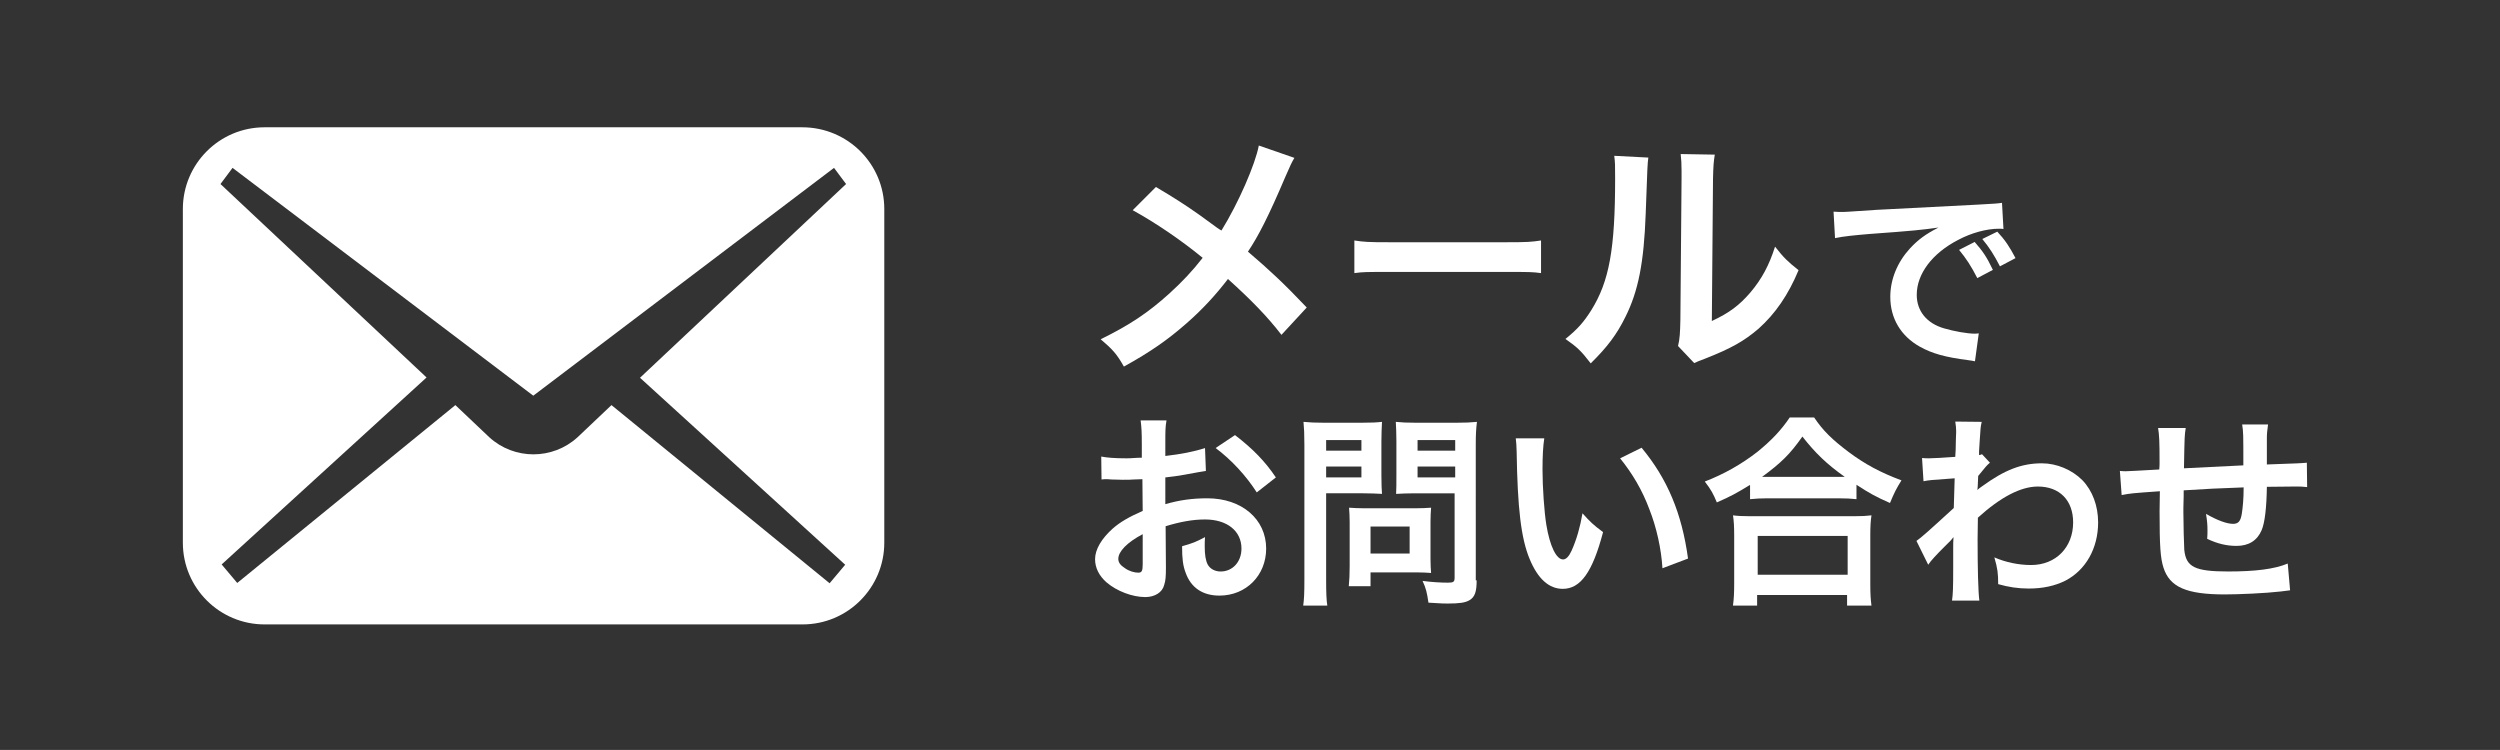
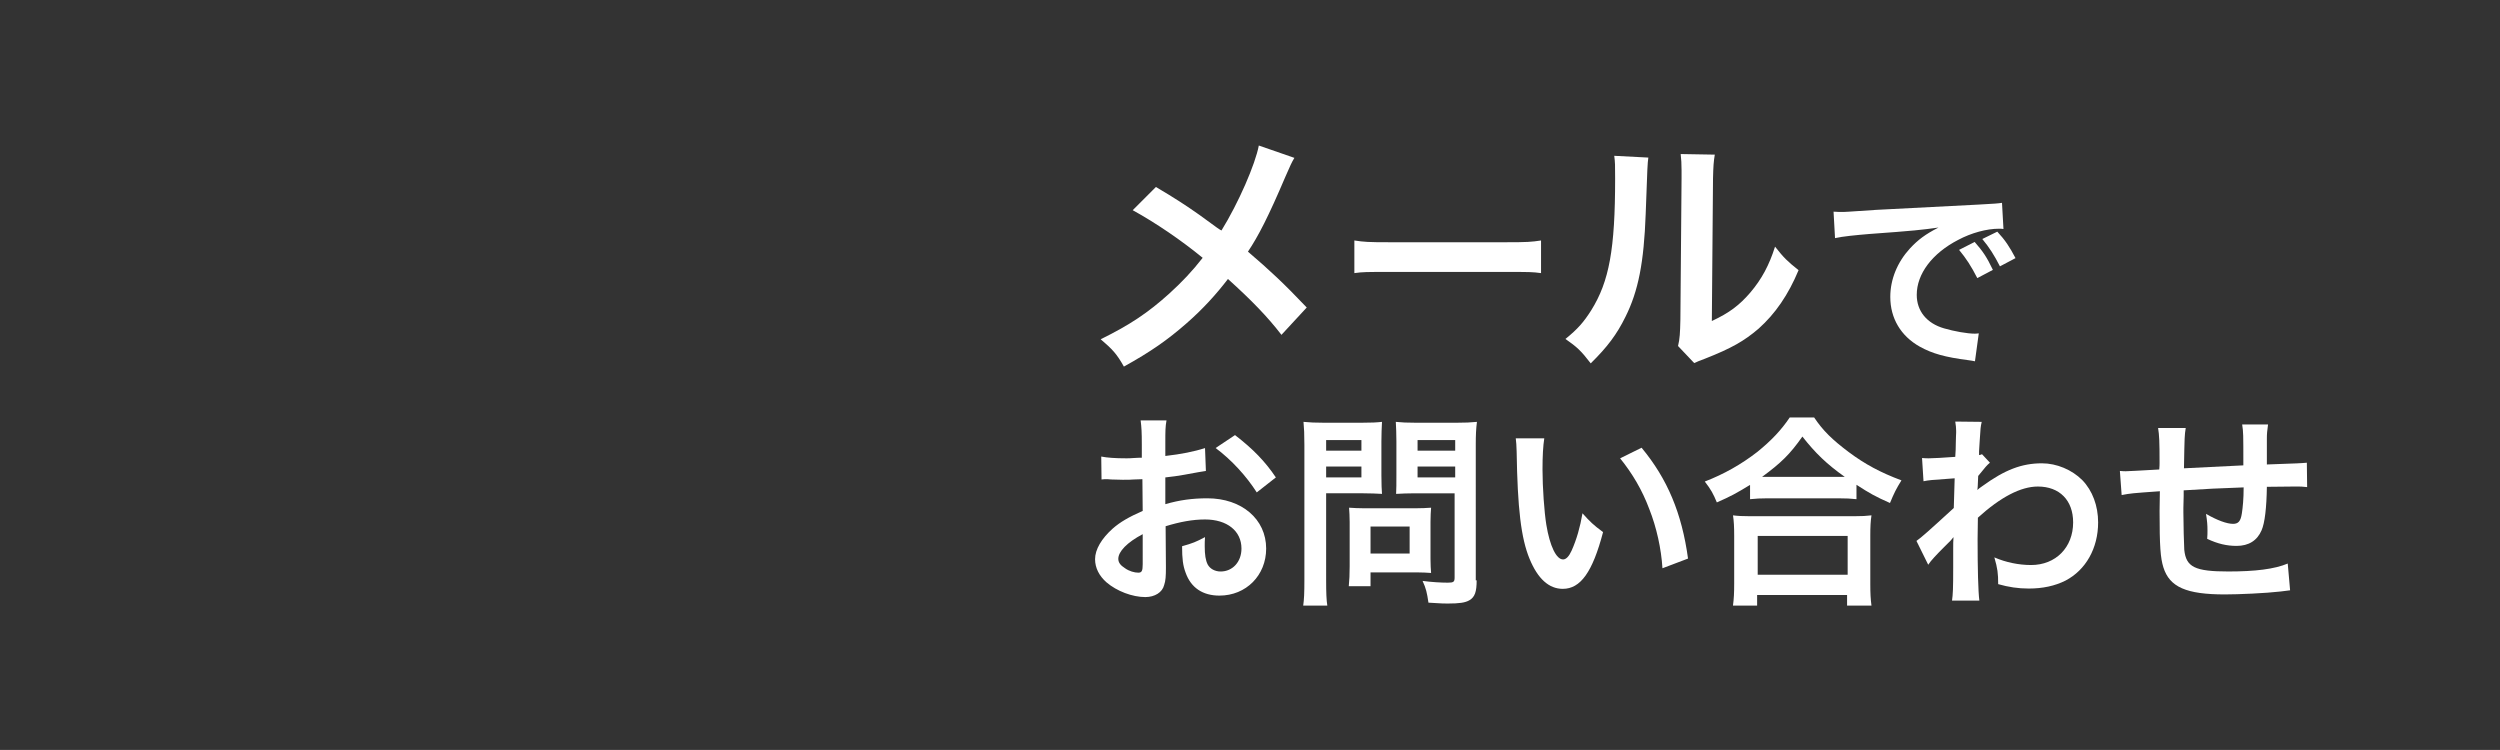
<svg xmlns="http://www.w3.org/2000/svg" version="1.1" x="0px" y="0px" viewBox="0 0 850.4 255.1" style="enable-background:new 0 0 850.4 255.1;" xml:space="preserve">
  <rect x="0" y="0" width="850.4" height="255.1" fill="#333333" stroke="none" />
  <style type="text/css">
	.st0{display:none;}
	.st1{display:inline;fill:#120300;stroke:#000000;stroke-miterlimit:10;}
	.st2{fill:#FFFFFF;}
	.st3{display:inline;}
</style>
  <g id="レイヤー_1" class="st0">
    <rect class="st1" width="850.4" height="255.1" />
  </g>
  <g id="レイヤー_2">
    <g>
-       <path class="st2" d="M272.9,43.3H90c-15.4,0-27.8,12.5-27.8,27.8v113.5c0,15.4,12.5,27.8,27.8,27.8h183    c15.4,0,27.8-12.5,27.8-27.8V71.1C300.8,55.7,288.3,43.3,272.9,43.3z M287.5,192.1l-5.3,6.3L208,137.8l-11.5,10.9    c-8.5,7.8-21.6,7.8-30.1,0l-11.5-10.9l-74.2,60.5l-5.3-6.3l69.7-63.6L75,62.6l4.1-5.5l102.3,77.5l102.3-77.5l4.1,5.5l-70.1,65.9    L287.5,192.1z" />
-     </g>
+       </g>
    <g>
      <path class="st2" d="M440.3,53.7c-1,1.7-1.3,2.4-3.1,6.5c-5.7,13.4-9.2,20.2-12.7,25.4c7.5,6.4,12.2,10.8,20,19l-8.6,9.3    c-4.7-6.1-10.1-11.7-18.2-19c-3.9,5.1-8.5,10.2-14,15c-6.5,5.7-12.2,9.7-21.4,14.8c-2.4-4.3-3.9-5.9-7.9-9.3    c10-4.9,16.2-9.1,23.3-15.5c4.3-3.9,7.9-7.7,11.4-12.2c-7.2-5.9-15.8-11.8-23.8-16.2l7.9-7.9c6.6,3.9,10.4,6.4,14.8,9.5    c6.7,4.9,6.7,4.9,7.5,5.3c5.8-9.4,11.5-22.5,12.7-28.9L440.3,53.7z" />
      <path class="st2" d="M460.7,81.8c3.3,0.5,4.7,0.6,12,0.6h39.5c7.3,0,8.7-0.1,12-0.6v11.1c-3-0.4-3.8-0.4-12.1-0.4h-39.3    c-8.3,0-9.1,0-12.1,0.4V81.8z" />
      <path class="st2" d="M560.7,53.6c-0.3,2.4-0.3,2.4-0.9,19.1c-0.6,16.6-2.5,26.3-6.9,35.1c-2.9,5.9-6.1,10.2-11.8,15.8    c-3.3-4.3-4.6-5.5-8.6-8.3c4.2-3.4,6.2-5.7,8.8-9.8c6.1-9.8,8.1-20.8,8.1-44.7c0-4.7,0-5.5-0.3-7.8L560.7,53.6z M583.3,52.6    c-0.4,2.5-0.5,3.9-0.6,8.1l-0.4,48.5c6-2.8,9.4-5.4,13.1-9.7c3.9-4.6,6.4-9.3,8.4-15.6c3,3.8,4.1,4.9,8,8    c-3.5,8.4-7.9,14.8-13.6,19.9c-4.9,4.2-9.3,6.7-18.2,10.2c-1.9,0.7-2.6,1-3.7,1.5l-5.5-5.8c0.6-2.5,0.7-4.4,0.8-9l0.4-48.1V58    c0-2.1-0.1-4-0.3-5.6L583.3,52.6z" />
      <path class="st2" d="M623.7,72c1.5,0.1,2.3,0.1,2.7,0.1c1.3,0,1.3,0,11.6-0.7c3.9-0.2,15.5-0.8,34.9-1.8c5.7-0.3,6.8-0.4,8.1-0.6    l0.5,8.9c-0.8-0.1-0.8-0.1-1.5-0.1c-4.2,0-9.4,1.4-13.9,3.8c-8.9,4.6-14.1,11.6-14.1,18.7c0,5.5,3.4,9.7,9.3,11.4    c3.4,1,7.9,1.8,10.4,1.8c0.1,0,0.7,0,1.4-0.1l-1.3,9.5c-0.8-0.2-1.2-0.2-2.4-0.4c-7.7-1-12.1-2.2-16.4-4.6    c-6.4-3.6-10-9.6-10-16.9c0-6,2.4-11.8,6.7-16.5c2.7-2.9,5.2-4.8,9.7-7.1c-5.7,0.8-8.4,1.1-23.6,2.2c-4.7,0.4-8.9,0.8-11.6,1.4    L623.7,72z M671.7,82.3c2.8,3.2,4.1,5.1,6.2,9.5l-5.3,2.8c-2.1-4.1-3.8-6.7-6.2-9.6L671.7,82.3z M680.3,90.6c-2-3.9-3.6-6.4-6-9.3    l5.1-2.5c2.7,2.9,4.2,5.2,6.2,9L680.3,90.6z" />
      <path class="st2" d="M396.6,193c0,2.9-0.1,4.6-0.6,6c-0.6,2.5-3.2,4.1-6.4,4.1c-4.4,0-9.7-2-13.2-5c-2.5-2.2-3.9-4.9-3.9-7.9    c0-3.3,2.2-7,6-10.4c2.5-2.2,5.6-4,10.2-6l-0.1-10.8c-0.6,0-0.6,0-2.9,0.1c-1.1,0.1-2,0.1-3.8,0.1c-1,0-3-0.1-3.9-0.1    c-0.9-0.1-1.5-0.1-1.8-0.1c-0.3,0-0.8,0-1.5,0.1l-0.1-7.8c2,0.4,4.8,0.6,8.5,0.6c0.7,0,1.5,0,2.5-0.1c1.7-0.1,2-0.1,2.8-0.1v-4.6    c0-4-0.1-5.8-0.4-8.1h8.8c-0.4,2.2-0.4,3.7-0.4,7.6v4.5c5.3-0.6,9.9-1.5,13.5-2.7l0.3,7.8c-1.3,0.2-2.6,0.4-7.4,1.3    c-2.3,0.4-3.7,0.6-6.4,0.9v9.1c4.8-1.4,9.2-2,14.3-2c11.7,0,20,7.1,20,17.1c0,9.1-6.8,16-15.9,16c-5.7,0-9.7-2.7-11.5-7.8    c-0.9-2.4-1.2-4.7-1.2-9c3.6-1,4.8-1.5,7.8-3.1c-0.1,1.3-0.1,2-0.1,3.1c0,2.9,0.3,4.8,1,6.2c0.8,1.5,2.5,2.4,4.4,2.4    c4.1,0,7.1-3.3,7.1-7.8c0-6-4.9-9.9-12.4-9.9c-4.2,0-8.5,0.8-13.4,2.3L396.6,193z M388.7,181.7c-5.3,2.8-8.3,5.9-8.3,8.4    c0,1.2,0.7,2.2,2.3,3.2c1.4,1,3.2,1.5,4.5,1.5c1.2,0,1.5-0.6,1.5-2.9V181.7z M427.5,167.5c-3.5-5.5-8.6-11.1-14-15.1l6.6-4.4    c6.1,4.7,10.2,8.9,13.9,14.4L427.5,167.5z" />
      <path class="st2" d="M451.1,197.4c0,4.2,0.1,6.8,0.4,8.6h-8.2c0.3-2.1,0.4-4.3,0.4-8.7v-45.9c0-3.7-0.1-5.7-0.3-7.9    c2.2,0.2,3.8,0.3,7.1,0.3H463c3.6,0,5.3-0.1,7.1-0.3c-0.1,2.2-0.2,3.9-0.2,6.6v11.6c0,3.2,0.1,4.8,0.2,6.3    c-1.7-0.1-4.1-0.2-6.4-0.2h-12.6V197.4z M451.1,153.3h12v-3.6h-12V153.3z M451.1,162.4h12v-3.7h-12V162.4z M486.6,190.1    c0,2,0.1,3.4,0.2,4.8c-1.5-0.1-2.9-0.2-5-0.2h-15.6v4.7h-7.4c0.2-2,0.3-4.1,0.3-6.8v-15c0-1.9-0.1-3.4-0.2-4.9    c1.5,0.1,3.2,0.2,5.2,0.2h17.3c2.2,0,3.9-0.1,5.4-0.2c-0.1,1.4-0.2,2.8-0.2,4.8V190.1z M466.2,188.3h13.3v-9.2h-13.3V188.3z     M502.3,197.4c0,3.9-0.6,5.7-2.5,6.8c-1.4,0.8-3.3,1.1-7.4,1.1c-1.1,0-1.9,0-6.5-0.3c-0.5-3.4-0.8-4.8-2-7.4    c2.9,0.4,6.3,0.6,8.6,0.6c2,0,2.3-0.3,2.3-1.8v-28.6h-13.5c-2.3,0-4.8,0.1-6.4,0.2c0.1-1.9,0.1-3.3,0.1-6.3v-11.6    c0-2.7-0.1-4.6-0.2-6.6c2.1,0.2,3.6,0.3,7.1,0.3h13.3c3.4,0,5-0.1,7.2-0.3c-0.3,2.3-0.4,4.4-0.4,7.8V197.4z M482.2,153.3H495v-3.6    h-12.8V153.3z M482.2,162.4H495v-3.7h-12.8V162.4z" />
      <path class="st2" d="M525.3,149.1c-0.4,2.6-0.6,6-0.6,10.6c0,6.1,0.6,14.5,1.3,18.8c1.2,7.3,3.4,11.8,5.7,11.8c1,0,2-1,2.9-3    c1.7-3.8,2.9-8,3.7-12.7c2.5,2.8,3.6,3.9,7,6.4c-3.6,13.7-7.7,19.3-13.7,19.3c-4.7,0-8.5-3.4-11.3-10.2c-2.9-7-4.1-17.2-4.4-36.5    c-0.1-2.5-0.1-2.9-0.3-4.5H525.3z M558.4,152.3c8.8,10.6,13.7,22.3,15.8,37.7l-8.7,3.3c-0.4-6.6-2-13.9-4.5-20.2    c-2.4-6.4-5.7-12-9.9-17.2L558.4,152.3z" />
      <path class="st2" d="M595.2,165c-4.6,2.8-6.4,3.8-11.2,5.9c-1.2-2.9-2-4.4-4.1-7.1c6.5-2.5,12.5-5.9,17.9-10.1    c4.8-3.9,8.1-7.4,11-11.7h8.3c3,4.5,6.2,7.6,11.8,11.8c5.5,4.1,10.7,6.9,17.9,9.6c-1.8,2.9-2.5,4.3-3.9,7.7    c-5-2.2-7.1-3.4-11.4-6.2v4.9c-1.8-0.2-3.5-0.3-6.3-0.3h-23.9c-2.2,0-4.2,0.1-6,0.3V165z M589.5,205.9c0.3-2.2,0.4-4.3,0.4-7.4    v-16.3c0-2.9-0.1-4.9-0.4-6.9c1.5,0.2,3.2,0.3,6,0.3h35c2.8,0,4.5-0.1,6.1-0.3c-0.3,2-0.4,3.9-0.4,6.9v16.4c0,3.2,0.1,5.2,0.4,7.4    h-8.3v-3.6h-30.6v3.6H589.5z M597.9,195.5h30.6v-13.2h-30.6V195.5z M625.1,162.2c0.8,0,1.1,0,2.4,0c-6.2-4.4-10-8.1-14.4-13.7    c-4.2,6-7.3,9-13.7,13.7c0.8,0,1.2,0,2,0H625.1z" />
      <path class="st2" d="M651.9,184c1.6-1.1,4.3-3.5,12.7-11.2c0.1-4.3,0.1-4.3,0.3-10.1c-8.5,0.6-8.5,0.6-10.6,1l-0.5-7.9    c1.1,0.1,1.7,0.1,2.3,0.1c1.3,0,5.1-0.2,9-0.5c0.1-1.8,0.2-2.7,0.2-5.3c0-1.3,0.1-2.3,0.1-2.9c0-0.4,0-0.6,0-0.7    c0-1.1-0.1-1.7-0.3-3.1l9,0.1c-0.4,1.8-0.4,1.9-0.7,6.7c-0.1,1.3-0.1,1.3-0.2,3.3c0,0.6,0,0.6,0,1.3c0.5-0.1,0.6-0.1,1-0.3    l2.7,2.9c-1,0.8-1.5,1.4-4,4.5c-0.1,3-0.2,4.6-0.3,4.8l0.1-0.1c0.3-0.3,0.8-0.7,1.7-1.3c7.6-5.5,13.3-7.7,20.2-7.7    c5,0,10.2,2.2,13.7,5.7c3.5,3.6,5.4,8.8,5.4,14.4c0,8.8-4.2,16.2-11.1,19.8c-3.6,1.8-7.7,2.7-12.5,2.7c-3.6,0-6.9-0.5-10.4-1.5    c0-3.7-0.2-5.3-1.3-9.1c3.9,1.7,8.3,2.6,12.5,2.6c8.4,0,14.3-6,14.3-14.5c0-7.5-4.6-12.2-12-12.2c-5.8,0-12.7,3.6-20.4,10.6    l-0.1,7.3c0,10,0.2,17.9,0.6,20.9H664c0.3-2.1,0.4-4.1,0.4-11.2v-6.2c0-2,0-2.7,0.1-4.1h-0.1c-0.5,0.7-1,1.3-3.1,3.3    c-2.5,2.5-4.5,4.6-5.4,6L651.9,184z" />
      <path class="st2" d="M779,200.8c-0.8,0.1-0.8,0.1-3.2,0.4c-5.1,0.6-14.4,1-19,1c-13.1,0-18.8-2.5-20.9-9.2    c-1-3.2-1.3-7.1-1.3-19.1c0-1,0-1.3,0.1-6.8c-9.8,0.7-9.8,0.7-13,1.3l-0.6-8.2c1,0.1,1.7,0.1,2,0.1c0.6,0,4.5-0.2,11.4-0.6    c0.1-1.1,0.1-1.8,0.1-2.2c0-7.4-0.1-9.4-0.5-11.9h9.4c-0.4,2.6-0.4,2.6-0.6,13.7c9.8-0.5,9.8-0.5,20.2-1c0-11.1,0-11.1-0.4-13.9    h8.8c-0.3,2.2-0.4,3.1-0.4,4.8v4.4c0,1,0,1.7,0,2.1c0,0.8,0,1.3,0,1.5s0,0.4,0,0.8c11.3-0.4,11.3-0.4,13.6-0.6l0.1,8.3    c-1.6-0.2-2.2-0.2-4-0.2c-2.5,0-6.4,0.1-9.7,0.1c-0.1,7.1-0.7,12.3-1.8,14.8c-1.5,3.5-4.4,5.3-8.5,5.3c-3.3,0-6.4-0.7-10-2.4    c0.1-1.4,0.1-1.8,0.1-2.8c0-1.9-0.1-3.2-0.5-5.7c3.8,2.2,7.1,3.4,9.2,3.4c1.8,0,2.6-0.9,3-3.6c0.3-2,0.6-4.8,0.6-8.8    c-10.6,0.4-10.6,0.4-20.4,1c0,0.9,0,1,0,1.9c0,0.4,0,0.4-0.1,4.1c0,0.4,0,1.1,0,1.5c0,3.6,0.2,11.3,0.3,12.7    c0.6,5.9,3.6,7.4,15,7.4c9.1,0,15.7-0.8,20.2-2.7L779,200.8z" />
    </g>
  </g>
  <g id="レイヤー_3" class="st0">
    <g class="st3">
-       <path class="st2" d="M284.1,36.2h-202c-17,0-30.7,13.8-30.7,30.7v125.3c0,17,13.8,30.7,30.7,30.7h202c17,0,30.7-13.8,30.7-30.7    V66.9C314.8,50,301.1,36.2,284.1,36.2z M300.2,200.5l-5.8,6.9l-81.9-66.8l-12.7,12.1c-9.4,8.6-23.8,8.6-33.2,0l-12.7-12.1    l-81.9,66.8l-5.8-6.9l76.9-70.2L65.5,57.5l4.6-6.1l113,85.6l113-85.6l4.6,6.1l-77.4,72.7L300.2,200.5z" />
-     </g>
+       </g>
    <g class="st3">
      <path class="st2" d="M386.2,55.7c-4,0-6.5,0.1-9.4,0.4v-8.7c3.2,0.4,6.4,0.5,10.2,0.5h47.4c4,0,7.1-0.2,10.2-0.5V56    c-3-0.3-5.2-0.4-9.3-0.4h-20.6v3.4h24.1c6,0,8.5-0.1,11.1-0.4c-0.4,2.2-0.4,4-0.4,7.4v5.7c0,3.1,0.1,4.7,0.4,7.1h-9.3V66.2h-26.1    v8.9c0,4.3,0,6,0.4,8.4h-10.3c0.3-2.6,0.4-4.8,0.4-8.4v-8.9h-24.7v12.7h-9.3c0.4-2.4,0.5-4,0.5-7.1v-5.7c0-3.2-0.1-5-0.4-7.4    c2.5,0.3,5,0.4,11.1,0.4h22.8v-3.4H386.2z M442.6,107.9c3.1,1.8,5.8,2.8,9.4,3.6c-0.3,7.8-1.3,11.6-3.6,13.6    c-2.6,2.2-7.7,2.9-23.1,2.9c-17.6,0-20.2-0.9-20.2-6.9v-6.1H388v4.6h-10c0.4-2.8,0.5-5.7,0.5-8.9V94c0-3.4-0.2-5.9-0.4-8.6    c2.4,0.3,4.7,0.4,8.5,0.4h47.4c4,0,6.5-0.1,8.9-0.4c-0.3,2.4-0.4,4.7-0.4,8.7V107.9z M384.2,68.5c1.4,0.3,2.2,0.3,4.7,0.3h7.9    c2,0,3.4-0.1,4.6-0.3v6c-1.4-0.2-2.4-0.3-4.6-0.3h-7.9c-2.2,0-3.2,0.1-4.7,0.3V68.5z M384.2,77c1.4,0.3,2.2,0.3,4.7,0.3h7.9    c2.1,0,3.4-0.1,4.6-0.3v6c-1.3-0.2-2.3-0.3-4.6-0.3h-7.9c-2.2,0-3.1,0.1-4.7,0.3V77z M388,92.7v4.1h17.2v-4.1H388z M388,103.2v4.5    h17.2v-4.5H388z M414.5,96.8h18.7v-4.1h-18.7V96.8z M414.5,107.7h18.7v-4.5h-18.7V107.7z M414.5,118.1c0,0.7,0.2,1.2,0.6,1.3    c1.2,0.6,5.4,1,12.7,1c6.6,0,11.3-0.4,12.8-1.2c1.1-0.5,1.4-1.3,1.7-4.4h-27.8V118.1z M418.7,68.5c1.3,0.3,2.2,0.3,4.7,0.3h9.2    c2.1,0,3.3-0.1,4.6-0.3v6c-1.5-0.2-2.4-0.3-4.6-0.3h-9.2c-2.2,0-3.3,0.1-4.7,0.3V68.5z M418.7,77c1.3,0.3,2.2,0.3,4.7,0.3h9.2    c2.1,0,3.4-0.1,4.6-0.3v6c-1.3-0.2-2.3-0.3-4.6-0.3h-9.2c-2.2,0-3.1,0.1-4.7,0.3V77z" />
      <path class="st2" d="M472.7,60.7c2.2,0.4,3.9,0.4,7.3,0.4h18.3c3.8,0,5.2-0.1,7.3-0.4v8.9c-1.9-0.2-3-0.3-6.8-0.3H480    c-3.3,0-5,0.1-7.3,0.4V60.7z M475.6,48.4c2.3,0.3,3.9,0.4,7.5,0.4h13.1c3.6,0,5.1-0.1,7.5-0.4v8.8c-2.2-0.3-4.2-0.4-7.5-0.4H483    c-3.2,0-5.2,0.1-7.5,0.4V48.4z M485.1,128.7h-9.3c0.4-2.7,0.4-5,0.4-8.4V106c0-2.9-0.1-4.6-0.4-7.1c2.2,0.3,4.1,0.4,6.8,0.4h15.1    c3.5,0,4.5,0,6-0.3c-0.2,1.8-0.3,3.2-0.3,6.5v15.1c0,3.3,0.1,4.7,0.4,7h-8.9v-3.1h-10V128.7z M475.9,73.7c1.9,0.2,3.1,0.3,5.9,0.3    h16c2.9,0,4-0.1,5.8-0.3v8.5c-2.2-0.3-3.1-0.3-5.8-0.3h-16c-2.9,0-4,0.1-5.9,0.3V73.7z M475.9,86.3c1.9,0.2,3.1,0.3,5.9,0.3h16    c3,0,4,0,5.8-0.3v8.5c-2.1-0.3-3-0.3-5.9-0.3h-15.9c-2.8,0-4,0.1-5.8,0.3V86.3z M484.9,116.5h10.2v-9.3h-10.2V116.5z M524.4,60.4    c-5.4,0.7-6.3,0.8-15.7,1.8c-0.6-2.9-1.4-5-3.3-8.8c16.2-0.5,34.7-4.1,41.8-8.1l5.6,8.6c-1.2,0.3-1.2,0.3-4.3,1.2    c-5.3,1.5-10,2.7-14.3,3.6v13h9.7c4.5,0,7.4-0.2,10.2-0.5V81c-2.9-0.4-5.9-0.5-10.1-0.5h-9.8v11.8h9.9c3.1,0,4.9-0.1,6.7-0.4    c-0.3,2.1-0.4,4.4-0.4,7.8V119c0,3.6,0.2,7.1,0.4,9.4h-10.2v-4h-22v4h-10.1c0.4-2.3,0.4-4.9,0.4-9.2V99.1c0-3.1-0.1-4.8-0.3-7.2    c2,0.3,4,0.4,6.6,0.4h9.1V80.5h-7.8c-4.5,0-7.2,0.2-10.2,0.5v-9.8c2.9,0.4,5.8,0.5,10.2,0.5h7.7V60.4z M518.6,115.8h22v-14.9h-22    V115.8z" />
      <path class="st2" d="M573.4,72c1.5,0.1,2.3,0.1,2.7,0.1c1.3,0,1.3,0,11.6-0.7c3.9-0.2,15.5-0.8,34.9-1.8c5.7-0.3,6.8-0.4,8.1-0.6    l0.5,8.9c-0.8-0.1-0.8-0.1-1.5-0.1c-4.2,0-9.4,1.4-13.9,3.8c-8.9,4.6-14.1,11.6-14.1,18.7c0,5.5,3.4,9.7,9.3,11.4    c3.4,1,7.9,1.8,10.4,1.8c0.1,0,0.7,0,1.4-0.1l-1.3,9.5c-0.8-0.2-1.2-0.2-2.4-0.4c-7.7-1-12.1-2.2-16.4-4.6    c-6.4-3.6-10-9.6-10-16.9c0-6,2.4-11.8,6.7-16.5c2.7-2.9,5.2-4.8,9.7-7.1c-5.7,0.8-8.4,1.1-23.6,2.2c-4.7,0.4-8.9,0.8-11.6,1.4    L573.4,72z M621.3,82.3c2.8,3.2,4.1,5.1,6.2,9.5l-5.3,2.8c-2.1-4.1-3.8-6.7-6.2-9.6L621.3,82.3z M630,90.6c-2-3.9-3.6-6.4-6-9.3    l5.1-2.5c2.7,2.9,4.2,5.2,6.2,9L630,90.6z" />
      <path class="st2" d="M396.6,193c0,2.9-0.1,4.6-0.6,6c-0.6,2.5-3.2,4.1-6.4,4.1c-4.4,0-9.7-2-13.2-5c-2.5-2.2-3.9-4.9-3.9-7.9    c0-3.3,2.2-7,6-10.4c2.5-2.2,5.6-4,10.2-6l-0.1-10.8c-0.6,0-0.6,0-2.9,0.1c-1.1,0.1-2,0.1-3.8,0.1c-1,0-3-0.1-3.9-0.1    c-0.9-0.1-1.5-0.1-1.8-0.1c-0.3,0-0.8,0-1.5,0.1l-0.1-7.8c2,0.4,4.8,0.6,8.5,0.6c0.7,0,1.5,0,2.5-0.1c1.7-0.1,2-0.1,2.8-0.1v-4.6    c0-4-0.1-5.8-0.4-8.1h8.8c-0.4,2.2-0.4,3.7-0.4,7.6v4.5c5.3-0.6,9.9-1.5,13.5-2.7l0.3,7.8c-1.3,0.2-2.6,0.4-7.4,1.3    c-2.3,0.4-3.7,0.6-6.4,0.9v9.1c4.8-1.4,9.2-2,14.3-2c11.7,0,20,7.1,20,17.1c0,9.1-6.8,16-15.9,16c-5.7,0-9.7-2.7-11.5-7.8    c-0.9-2.4-1.2-4.7-1.2-9c3.6-1,4.8-1.5,7.8-3.1c-0.1,1.3-0.1,2-0.1,3.1c0,2.9,0.3,4.8,1,6.2c0.8,1.5,2.5,2.4,4.4,2.4    c4.1,0,7.1-3.3,7.1-7.8c0-6-4.9-9.9-12.4-9.9c-4.2,0-8.5,0.8-13.4,2.3L396.6,193z M388.7,181.7c-5.3,2.8-8.3,5.9-8.3,8.4    c0,1.2,0.7,2.2,2.3,3.2c1.4,1,3.2,1.5,4.5,1.5c1.2,0,1.5-0.6,1.5-2.9V181.7z M427.5,167.5c-3.5-5.5-8.6-11.1-14-15.1l6.6-4.4    c6.1,4.7,10.2,8.9,13.9,14.4L427.5,167.5z" />
      <path class="st2" d="M451.1,197.4c0,4.2,0.1,6.8,0.4,8.6h-8.2c0.3-2.1,0.4-4.3,0.4-8.7v-45.9c0-3.7-0.1-5.7-0.3-7.9    c2.2,0.2,3.8,0.3,7.1,0.3H463c3.6,0,5.3-0.1,7.1-0.3c-0.1,2.2-0.2,3.9-0.2,6.6v11.6c0,3.2,0.1,4.8,0.2,6.3    c-1.7-0.1-4.1-0.2-6.4-0.2h-12.6V197.4z M451.1,153.3h12v-3.6h-12V153.3z M451.1,162.4h12v-3.7h-12V162.4z M486.6,190.1    c0,2,0.1,3.4,0.2,4.8c-1.5-0.1-2.9-0.2-5-0.2h-15.6v4.7h-7.4c0.2-2,0.3-4.1,0.3-6.8v-15c0-1.9-0.1-3.4-0.2-4.9    c1.5,0.1,3.2,0.2,5.2,0.2h17.3c2.2,0,3.9-0.1,5.4-0.2c-0.1,1.4-0.2,2.8-0.2,4.8V190.1z M466.2,188.3h13.3v-9.2h-13.3V188.3z     M502.3,197.4c0,3.9-0.6,5.7-2.5,6.8c-1.4,0.8-3.3,1.1-7.4,1.1c-1.1,0-1.9,0-6.5-0.3c-0.5-3.4-0.8-4.8-2-7.4    c2.9,0.4,6.3,0.6,8.6,0.6c2,0,2.3-0.3,2.3-1.8v-28.6h-13.5c-2.3,0-4.8,0.1-6.4,0.2c0.1-1.9,0.1-3.3,0.1-6.3v-11.6    c0-2.7-0.1-4.6-0.2-6.6c2.1,0.2,3.6,0.3,7.1,0.3h13.3c3.4,0,5-0.1,7.2-0.3c-0.3,2.3-0.4,4.4-0.4,7.8V197.4z M482.2,153.3H495v-3.6    h-12.8V153.3z M482.2,162.4H495v-3.7h-12.8V162.4z" />
-       <path class="st2" d="M525.3,149.1c-0.4,2.6-0.6,6-0.6,10.6c0,6.1,0.6,14.5,1.3,18.8c1.2,7.3,3.4,11.8,5.7,11.8c1,0,2-1,2.9-3    c1.7-3.8,2.9-8,3.7-12.7c2.5,2.8,3.6,3.9,7,6.4c-3.6,13.7-7.7,19.3-13.7,19.3c-4.7,0-8.5-3.4-11.3-10.2c-2.9-7-4.1-17.2-4.4-36.5    c-0.1-2.5-0.1-2.9-0.3-4.5H525.3z M558.4,152.3c8.8,10.6,13.7,22.3,15.8,37.7l-8.7,3.3c-0.4-6.6-2-13.9-4.5-20.2    c-2.4-6.4-5.7-12-9.9-17.2L558.4,152.3z" />
-       <path class="st2" d="M595.2,165c-4.6,2.8-6.4,3.8-11.2,5.9c-1.2-2.9-2-4.4-4.1-7.1c6.5-2.5,12.5-5.9,17.9-10.1    c4.8-3.9,8.1-7.4,11-11.7h8.3c3,4.5,6.2,7.6,11.8,11.8c5.5,4.1,10.7,6.9,17.9,9.6c-1.8,2.9-2.5,4.3-3.9,7.7    c-5-2.2-7.1-3.4-11.4-6.2v4.9c-1.8-0.2-3.5-0.3-6.3-0.3h-23.9c-2.2,0-4.2,0.1-6,0.3V165z M589.5,205.9c0.3-2.2,0.4-4.3,0.4-7.4    v-16.3c0-2.9-0.1-4.9-0.4-6.9c1.5,0.2,3.2,0.3,6,0.3h35c2.8,0,4.5-0.1,6.1-0.3c-0.3,2-0.4,3.9-0.4,6.9v16.4c0,3.2,0.1,5.2,0.4,7.4    h-8.3v-3.6h-30.6v3.6H589.5z M597.9,195.5h30.6v-13.2h-30.6V195.5z M625.1,162.2c0.8,0,1.1,0,2.4,0c-6.2-4.4-10-8.1-14.4-13.7    c-4.2,6-7.3,9-13.7,13.7c0.8,0,1.2,0,2,0H625.1z" />
      <path class="st2" d="M651.9,184c1.6-1.1,4.3-3.5,12.7-11.2c0.1-4.3,0.1-4.3,0.3-10.1c-8.5,0.6-8.5,0.6-10.6,1l-0.5-7.9    c1.1,0.1,1.7,0.1,2.3,0.1c1.3,0,5.1-0.2,9-0.5c0.1-1.8,0.2-2.7,0.2-5.3c0-1.3,0.1-2.3,0.1-2.9c0-0.4,0-0.6,0-0.7    c0-1.1-0.1-1.7-0.3-3.1l9,0.1c-0.4,1.8-0.4,1.9-0.7,6.7c-0.1,1.3-0.1,1.3-0.2,3.3c0,0.6,0,0.6,0,1.3c0.5-0.1,0.6-0.1,1-0.3    l2.7,2.9c-1,0.8-1.5,1.4-4,4.5c-0.1,3-0.2,4.6-0.3,4.8l0.1-0.1c0.3-0.3,0.8-0.7,1.7-1.3c7.6-5.5,13.3-7.7,20.2-7.7    c5,0,10.2,2.2,13.7,5.7c3.5,3.6,5.4,8.8,5.4,14.4c0,8.8-4.2,16.2-11.1,19.8c-3.6,1.8-7.7,2.7-12.5,2.7c-3.6,0-6.9-0.5-10.4-1.5    c0-3.7-0.2-5.3-1.3-9.1c3.9,1.7,8.3,2.6,12.5,2.6c8.4,0,14.3-6,14.3-14.5c0-7.5-4.6-12.2-12-12.2c-5.8,0-12.7,3.6-20.4,10.6    l-0.1,7.3c0,10,0.2,17.9,0.6,20.9H664c0.3-2.1,0.4-4.1,0.4-11.2v-6.2c0-2,0-2.7,0.1-4.1h-0.1c-0.5,0.7-1,1.3-3.1,3.3    c-2.5,2.5-4.5,4.6-5.4,6L651.9,184z" />
-       <path class="st2" d="M779,200.8c-0.8,0.1-0.8,0.1-3.2,0.4c-5.1,0.6-14.4,1-19,1c-13.1,0-18.8-2.5-20.9-9.2    c-1-3.2-1.3-7.1-1.3-19.1c0-1,0-1.3,0.1-6.8c-9.8,0.7-9.8,0.7-13,1.3l-0.6-8.2c1,0.1,1.7,0.1,2,0.1c0.6,0,4.5-0.2,11.4-0.6    c0.1-1.1,0.1-1.8,0.1-2.2c0-7.4-0.1-9.4-0.5-11.9h9.4c-0.4,2.6-0.4,2.6-0.6,13.7c9.8-0.5,9.8-0.5,20.2-1c0-11.1,0-11.1-0.4-13.9    h8.8c-0.3,2.2-0.4,3.1-0.4,4.8v4.4c0,1,0,1.7,0,2.1c0,0.8,0,1.3,0,1.5s0,0.4,0,0.8c11.3-0.4,11.3-0.4,13.6-0.6l0.1,8.3    c-1.6-0.2-2.2-0.2-4-0.2c-2.5,0-6.4,0.1-9.7,0.1c-0.1,7.1-0.7,12.3-1.8,14.8c-1.5,3.5-4.4,5.3-8.5,5.3c-3.3,0-6.4-0.7-10-2.4    c0.1-1.4,0.1-1.8,0.1-2.8c0-1.9-0.1-3.2-0.5-5.7c3.8,2.2,7.1,3.4,9.2,3.4c1.8,0,2.6-0.9,3-3.6c0.3-2,0.6-4.8,0.6-8.8    c-10.6,0.4-10.6,0.4-20.4,1c0,0.9,0,1,0,1.9c0,0.4,0,0.4-0.1,4.1c0,0.4,0,1.1,0,1.5c0,3.6,0.2,11.3,0.3,12.7    c0.6,5.9,3.6,7.4,15,7.4c9.1,0,15.7-0.8,20.2-2.7L779,200.8z" />
    </g>
    <g class="st3">
      <path class="st2" d="M210.7,172.4c-2.8-2.8-7.3-3-10.4-0.6l-14.6,11.8c-2.9,2.3-7,2.3-9.9-0.1c0,0-12.5-8.4-26.2-22.1    c-13.7-13.7-22.1-26.2-22.1-26.2c-2.4-2.8-2.4-7-0.1-9.9l11.8-14.6c2.5-3.1,2.3-7.6-0.6-10.4l-28-28c-2.9-2.8-7.4-3-10.5-0.5    l-35.1,29.5c-2.8,2.4-3.6,6.4-1.8,9.6c0,0,4.7,9.6,9.1,17c12.1,20.3,31.7,44.3,49.1,61.7c17.5,17.5,41.4,37.1,61.7,49.1    c7.4,4.4,17,9.1,17,9.1c3.2,1.7,7.3,1,9.6-1.9l29.5-35.1c2.6-3.1,2.4-7.7-0.5-10.5L210.7,172.4z" />
      <path class="st2" d="M217.6,134.9l11.7-1.8c-2-12.4-7.8-24.4-17.3-34c-9.6-9.6-21.5-15.4-33.9-17.3l-1.9,11.7    c10.1,1.6,19.7,6.3,27.5,14C211.4,115.2,216,124.8,217.6,134.9z" />
      <path class="st2" d="M264.5,46.5C243.4,25.3,217,12.6,189.6,8.3l-1.8,11.7c25.1,4,49.1,15.6,68.4,34.9    c19.3,19.3,30.9,43.4,34.9,68.4l11.7-1.8C298.4,94,285.7,67.6,264.5,46.5z" />
      <path class="st2" d="M183.8,44.9L182,56.6c17.6,2.8,34.4,10.9,48,24.4c13.6,13.6,21.7,30.4,24.4,48l11.7-1.8    c-3.1-19.9-12.4-39.1-27.7-54.5C222.9,57.3,203.7,48.1,183.8,44.9z" />
    </g>
  </g>
</svg>